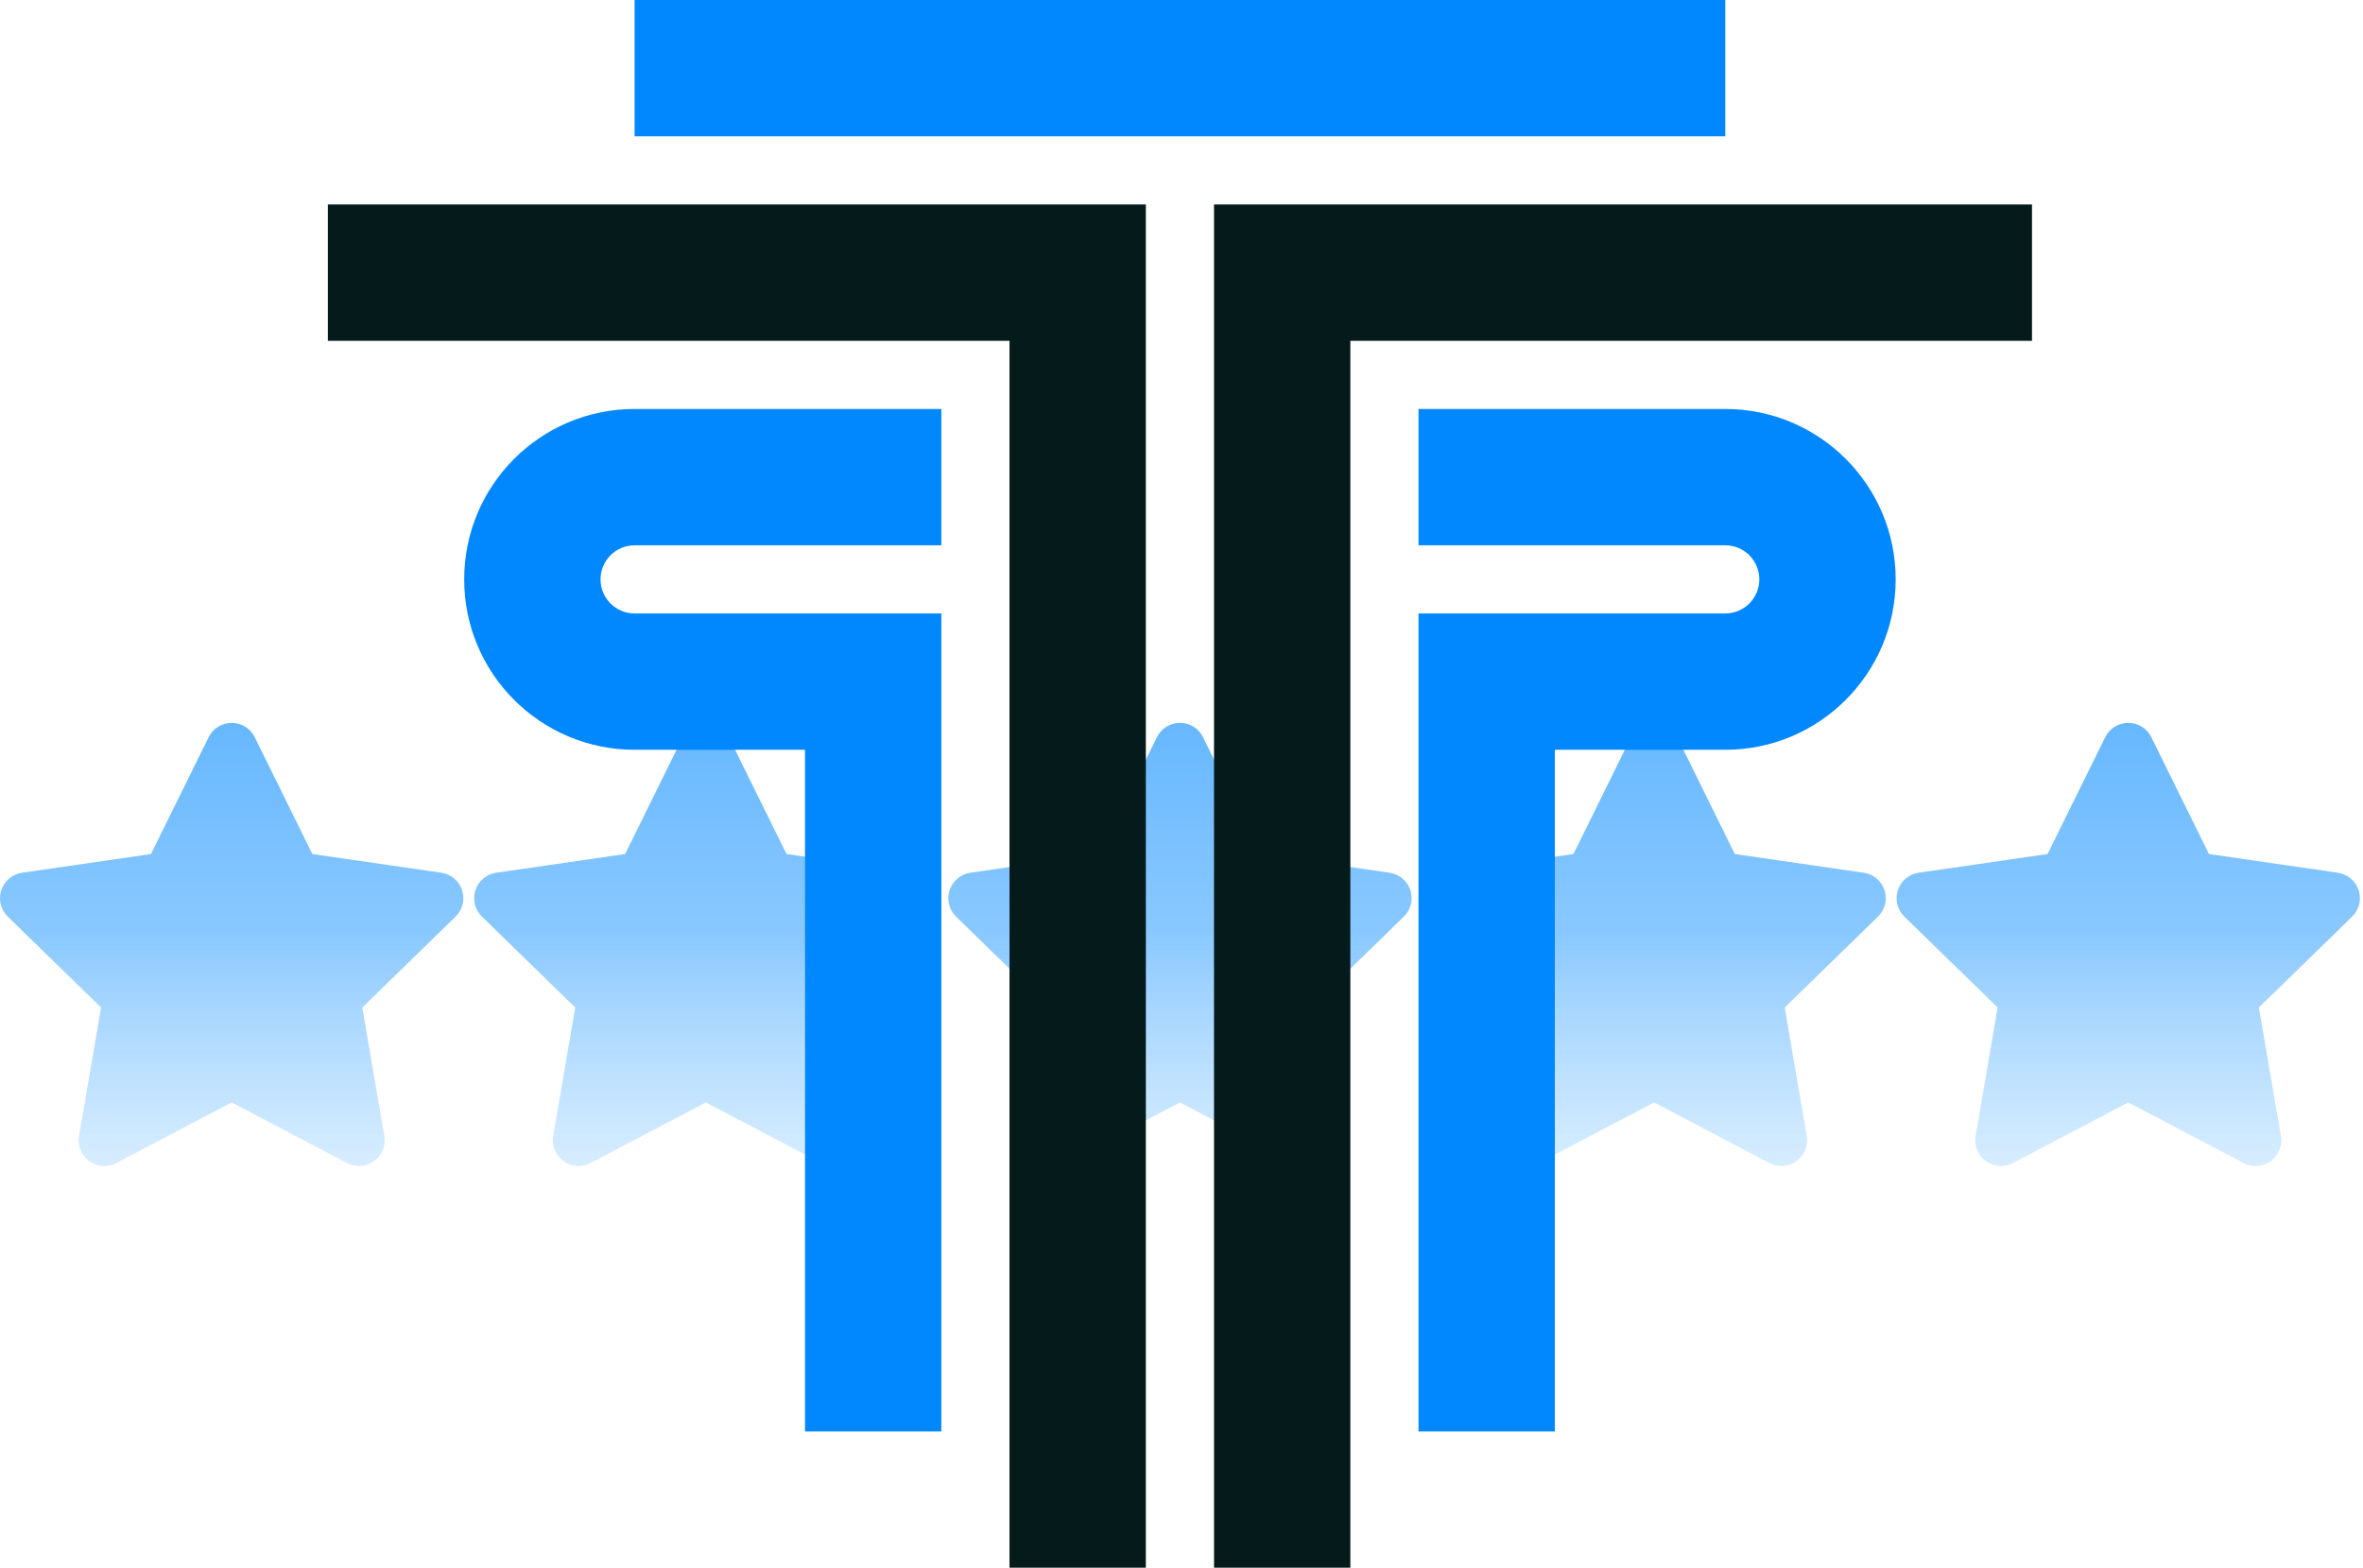
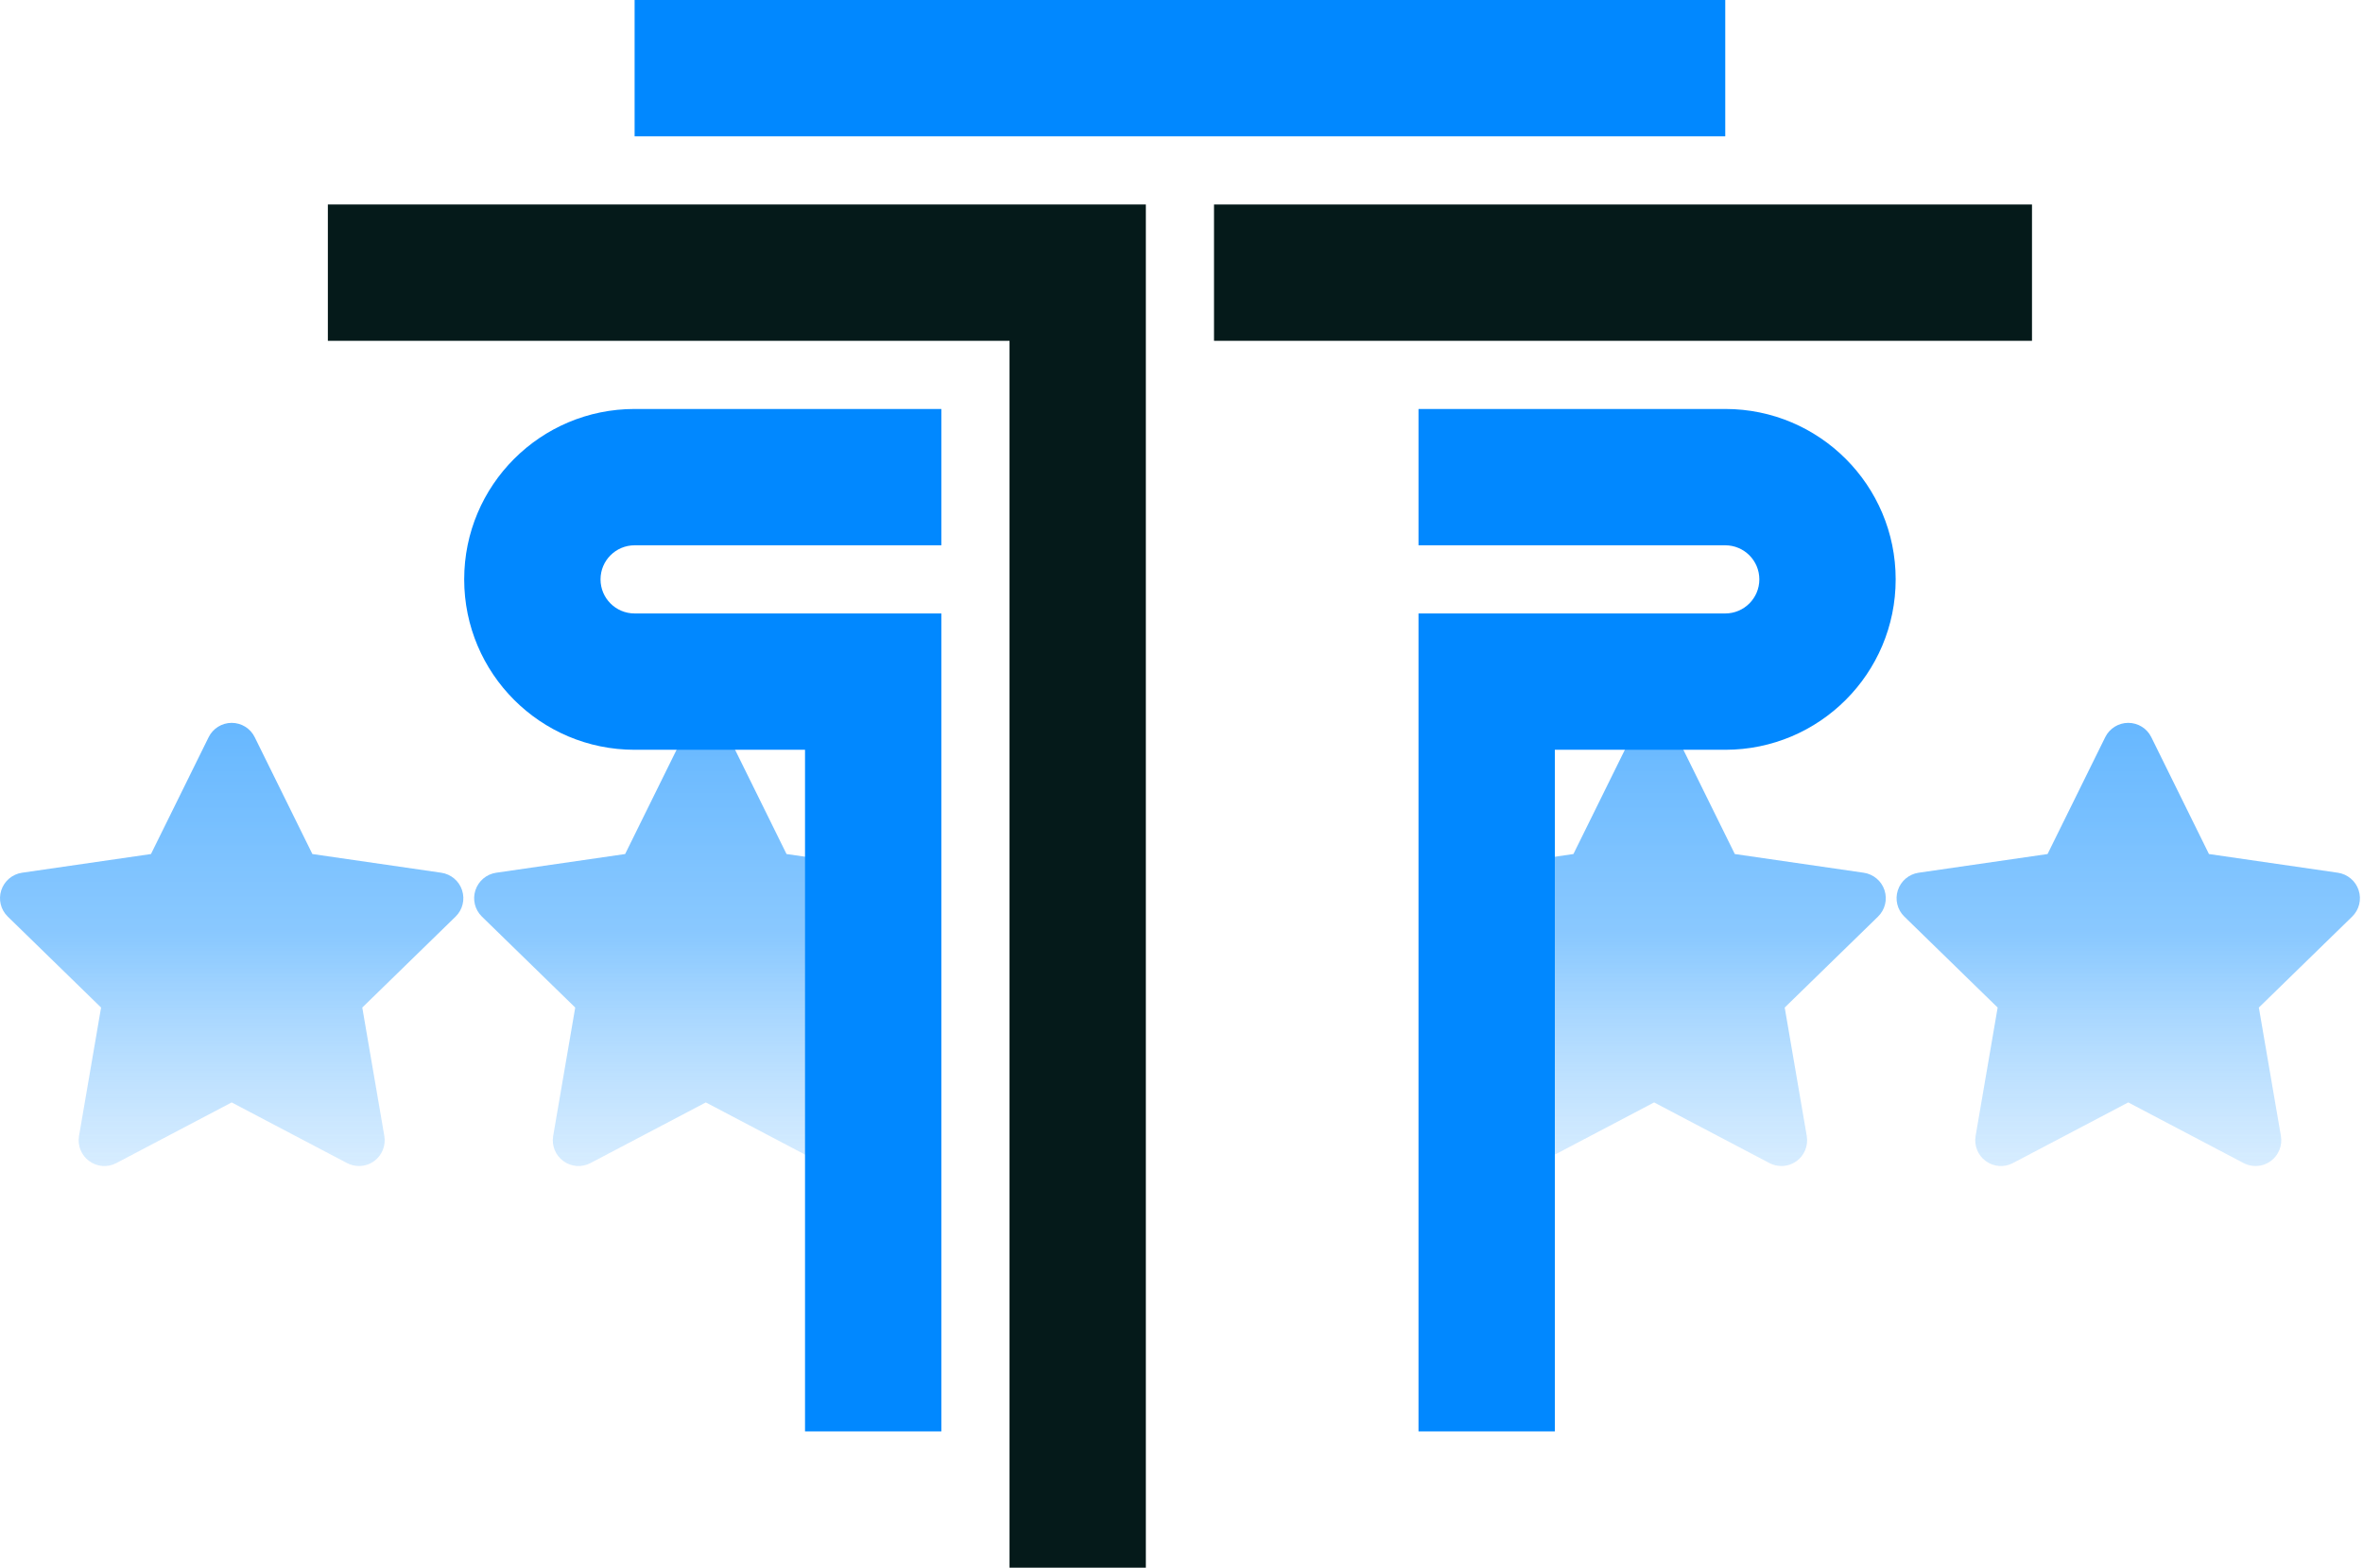
<svg xmlns="http://www.w3.org/2000/svg" width="523" height="347" viewBox="0 0 523 347" fill="none">
  <g opacity="0.6">
    <path d="M522.042 197.053C521.371 194.994 519.596 193.492 517.446 193.173L488.905 189.033L476.141 163.163C475.663 162.195 474.935 161.399 474.048 160.853C473.161 160.308 472.126 160 471.045 160C468.884 160 466.904 161.228 465.949 163.163L453.185 189.033L424.631 193.173C422.492 193.492 420.718 194.993 420.047 197.053C419.376 199.112 419.933 201.364 421.48 202.877L442.138 223.014L437.258 251.442C436.893 253.569 437.769 255.73 439.521 257.004C441.273 258.278 443.594 258.449 445.517 257.436L471.043 244.013L496.571 257.437C497.401 257.869 498.311 258.085 499.221 258.085C500.393 258.085 501.576 257.721 502.566 257.004C504.317 255.73 505.193 253.568 504.83 251.442L499.949 223.013L520.607 202.877C522.154 201.364 522.711 199.111 522.04 197.053L522.042 197.053Z" fill="url(#paint0_linear_127_152)" />
    <path d="M417.101 197.053C416.43 194.994 414.655 193.492 412.505 193.173L383.963 189.033L371.2 163.163C370.722 162.195 369.994 161.399 369.107 160.853C368.22 160.308 367.184 160 366.104 160C363.942 160 361.963 161.228 361.007 163.163L348.243 189.033L319.69 193.173C317.551 193.492 315.777 194.993 315.105 197.053C314.434 199.112 314.991 201.364 316.539 202.877L337.197 223.014L332.317 251.442C331.952 253.569 332.828 255.73 334.58 257.004C336.332 258.278 338.653 258.449 340.576 257.436L366.102 244.013L391.63 257.437C392.46 257.869 393.37 258.085 394.28 258.085C395.452 258.085 396.635 257.721 397.624 257.004C399.376 255.73 400.252 253.568 399.888 251.442L395.008 223.013L415.666 202.877C417.213 201.364 417.77 199.111 417.099 197.053L417.101 197.053Z" fill="url(#paint1_linear_127_152)" />
-     <path d="M312.159 197.053C311.488 194.994 309.714 193.492 307.563 193.173L279.022 189.033L266.258 163.163C265.78 162.195 265.052 161.399 264.165 160.853C263.278 160.308 262.243 160 261.162 160C259.001 160 257.022 161.228 256.066 163.163L243.302 189.033L214.749 193.173C212.61 193.492 210.836 194.993 210.164 197.053C209.493 199.112 210.05 201.364 211.597 202.877L232.255 223.014L227.375 251.442C227.01 253.569 227.887 255.73 229.639 257.004C231.39 258.278 233.711 258.449 235.634 257.436L261.16 244.013L286.688 257.437C287.519 257.869 288.429 258.085 289.338 258.085C290.51 258.085 291.693 257.721 292.683 257.004C294.435 255.73 295.31 253.568 294.947 251.442L290.067 223.013L310.725 202.877C312.271 201.364 312.829 199.111 312.157 197.053L312.159 197.053Z" fill="url(#paint2_linear_127_152)" />
    <path d="M102.276 197.053C101.605 194.994 99.83 193.492 97.679 193.173L69.138 189.033L56.374 163.163C55.897 162.195 55.168 161.399 54.281 160.853C53.394 160.308 52.359 160 51.278 160C49.117 160 47.138 161.228 46.182 163.163L33.418 189.033L4.865 193.173C2.726 193.492 0.952 194.993 0.28 197.053C-0.391 199.112 0.166 201.364 1.714 202.877L22.372 223.014L17.491 251.442C17.127 253.569 18.003 255.73 19.755 257.004C21.507 258.278 23.827 258.449 25.75 257.436L51.276 244.013L76.804 257.437C77.635 257.869 78.545 258.085 79.455 258.085C80.626 258.085 81.81 257.721 82.799 257.004C84.551 255.73 85.426 253.568 85.063 251.442L80.183 223.013L100.841 202.877C102.387 201.364 102.945 199.111 102.274 197.053L102.276 197.053Z" fill="url(#paint3_linear_127_152)" />
    <path d="M207.218 197.053C206.547 194.994 204.772 193.492 202.621 193.173L174.08 189.033L161.316 163.163C160.839 162.195 160.11 161.399 159.223 160.853C158.336 160.308 157.301 160 156.22 160C154.059 160 152.08 161.228 151.124 163.163L138.36 189.033L109.807 193.173C107.668 193.492 105.894 194.993 105.222 197.053C104.551 199.112 105.108 201.364 106.655 202.877L127.314 223.014L122.433 251.442C122.068 253.569 122.945 255.73 124.697 257.004C126.449 258.278 128.769 258.449 130.692 257.436L156.218 244.013L181.746 257.437C182.577 257.869 183.487 258.085 184.397 258.085C185.568 258.085 186.752 257.721 187.741 257.004C189.493 255.73 190.368 253.568 190.005 251.442L185.125 223.013L205.783 202.877C207.329 201.364 207.887 199.111 207.216 197.053L207.218 197.053Z" fill="url(#paint4_linear_127_152)" />
  </g>
  <path d="M140.457 -8.58307e-05V30.174L381.848 30.174V-8.58307e-05L140.457 -8.58307e-05Z" fill="#0188FF" />
  <path d="M313.957 120.696V90.522H381.848C402.679 90.522 419.566 107.409 419.566 128.239C419.566 149.07 402.679 165.957 381.848 165.957H344.131V316.826H313.957V135.783H381.848C386.015 135.783 389.392 132.406 389.392 128.239C389.392 124.073 386.015 120.696 381.848 120.696H313.957Z" fill="#0188FF" />
  <path d="M208.348 120.696V90.522H140.457C119.626 90.522 102.74 107.409 102.74 128.239C102.74 149.07 119.626 165.957 140.457 165.957H178.175V316.826H208.348V135.783H140.457C136.291 135.783 132.914 132.406 132.914 128.239C132.914 124.073 136.291 120.696 140.457 120.696H208.348Z" fill="#0188FF" />
-   <path d="M449.739 45.261V75.435H298.87V347H268.696V45.261H449.739Z" fill="#051A1A" />
+   <path d="M449.739 45.261V75.435H298.87H268.696V45.261H449.739Z" fill="#051A1A" />
  <path d="M72.565 45.261V75.435H223.435V347H253.609V45.261H72.565Z" fill="#051A1A" />
  <defs>
    <linearGradient id="paint0_linear_127_152" x1="471.043" y1="160" x2="471.043" y2="258.093" gradientUnits="userSpaceOnUse">
      <stop stop-color="#0188FF" />
      <stop offset="0.484" stop-color="#3DA5FF" />
      <stop offset="1" stop-color="#7AC2FF" stop-opacity="0.5" />
    </linearGradient>
    <linearGradient id="paint1_linear_127_152" x1="366.102" y1="160" x2="366.102" y2="258.093" gradientUnits="userSpaceOnUse">
      <stop stop-color="#0188FF" />
      <stop offset="0.484" stop-color="#3DA5FF" />
      <stop offset="1" stop-color="#7AC2FF" stop-opacity="0.5" />
    </linearGradient>
    <linearGradient id="paint2_linear_127_152" x1="261.161" y1="160" x2="261.161" y2="258.093" gradientUnits="userSpaceOnUse">
      <stop stop-color="#0188FF" />
      <stop offset="0.484" stop-color="#3DA5FF" />
      <stop offset="1" stop-color="#7AC2FF" stop-opacity="0.5" />
    </linearGradient>
    <linearGradient id="paint3_linear_127_152" x1="51.277" y1="160" x2="51.277" y2="258.093" gradientUnits="userSpaceOnUse">
      <stop stop-color="#0188FF" />
      <stop offset="0.484" stop-color="#3DA5FF" />
      <stop offset="1" stop-color="#7AC2FF" stop-opacity="0.5" />
    </linearGradient>
    <linearGradient id="paint4_linear_127_152" x1="156.219" y1="160" x2="156.219" y2="258.093" gradientUnits="userSpaceOnUse">
      <stop stop-color="#0188FF" />
      <stop offset="0.484" stop-color="#3DA5FF" />
      <stop offset="1" stop-color="#7AC2FF" stop-opacity="0.5" />
    </linearGradient>
  </defs>
</svg>